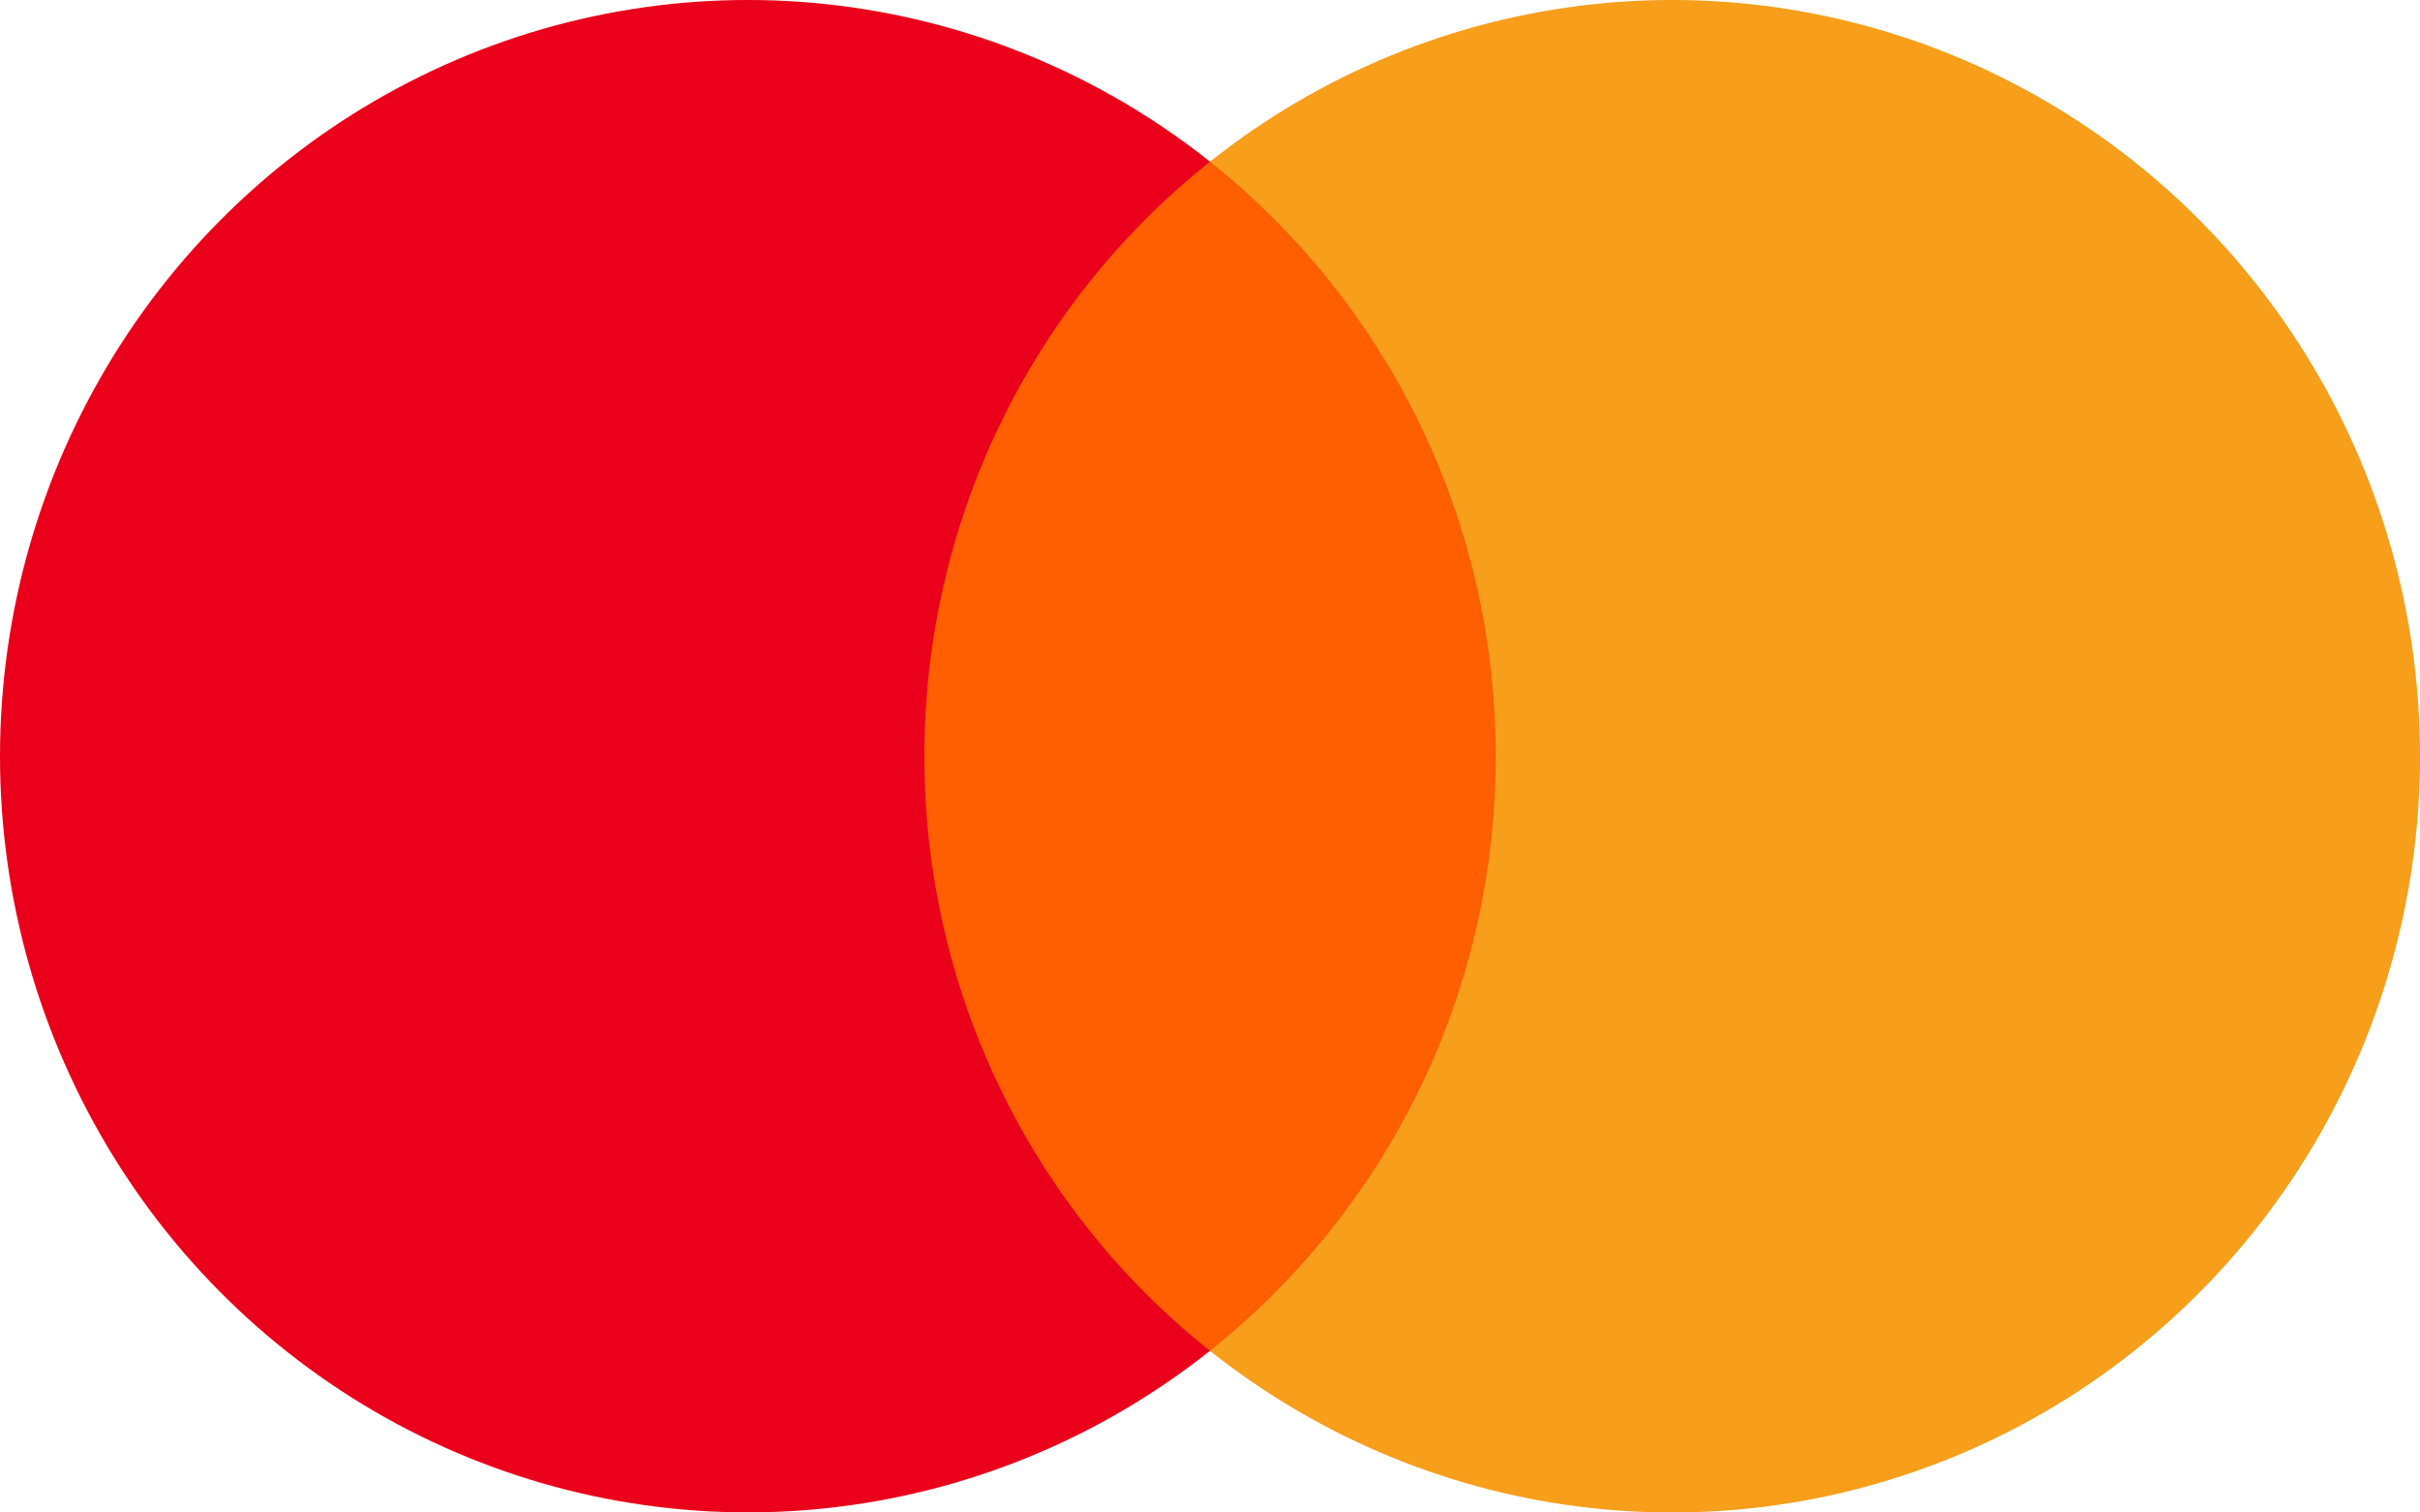
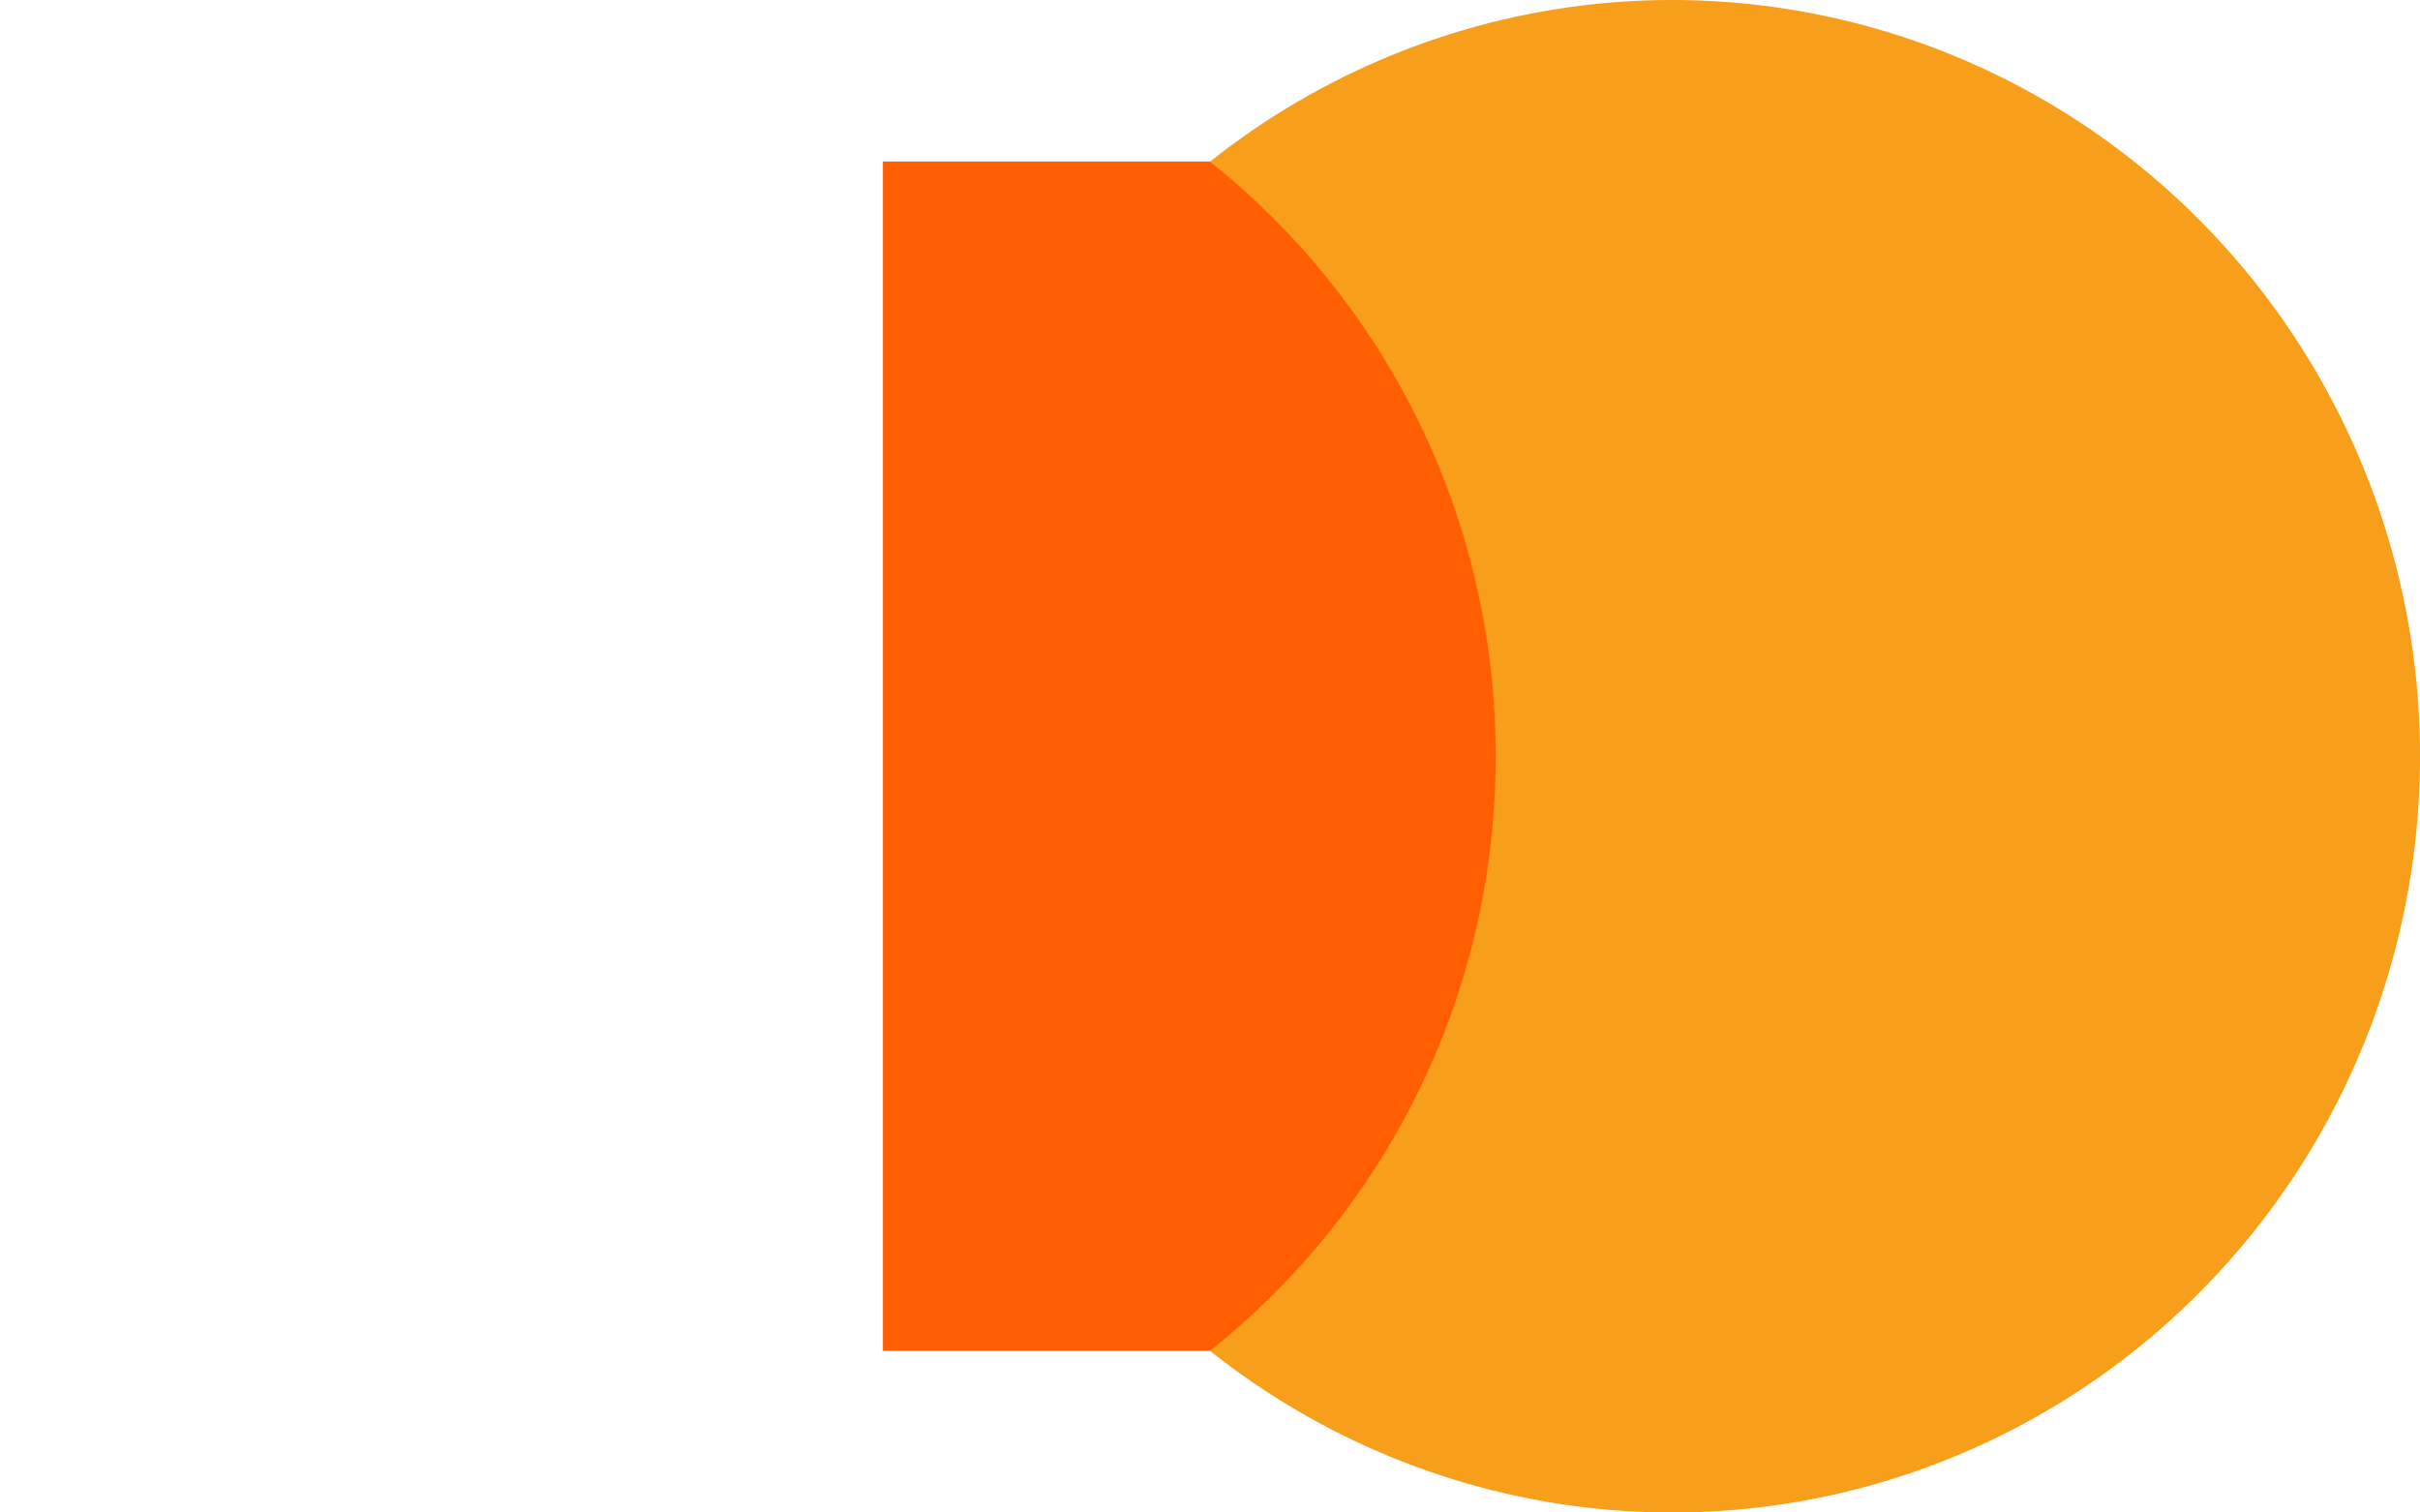
<svg xmlns="http://www.w3.org/2000/svg" width="40" height="25" viewBox="0 0 40 25" fill="none">
  <path d="M25.411 22.328H14.594V2.67H25.411V22.328Z" fill="#FF5F00" />
-   <path d="M15.279 12.5C15.277 10.607 15.701 8.738 16.519 7.036C17.337 5.333 18.528 3.841 20 2.672C18.177 1.223 15.987 0.322 13.681 0.071C11.374 -0.179 9.045 0.232 6.959 1.257C4.873 2.282 3.114 3.88 1.884 5.868C0.653 7.856 0 10.155 0 12.5C0 14.845 0.653 17.143 1.884 19.131C3.114 21.119 4.873 22.716 6.959 23.741C9.045 24.766 11.373 25.177 13.679 24.927C15.985 24.677 18.175 23.777 19.999 22.328C18.527 21.159 17.337 19.667 16.519 17.964C15.701 16.261 15.277 14.393 15.279 12.5Z" fill="#EB001B" />
  <path d="M40.001 12.5C40 14.845 39.348 17.144 38.117 19.132C36.886 21.12 35.127 22.718 33.041 23.743C30.955 24.768 28.626 25.179 26.32 24.929C24.014 24.678 21.824 23.777 20 22.328C22.875 20.039 24.722 16.488 24.722 12.5C24.722 8.512 22.875 4.961 20 2.672C21.824 1.223 24.014 0.322 26.32 0.071C28.626 -0.179 30.955 0.232 33.041 1.257C35.127 2.282 36.886 3.88 38.117 5.868C39.348 7.856 40 10.155 40.001 12.5Z" fill="#F79E1B" />
</svg>